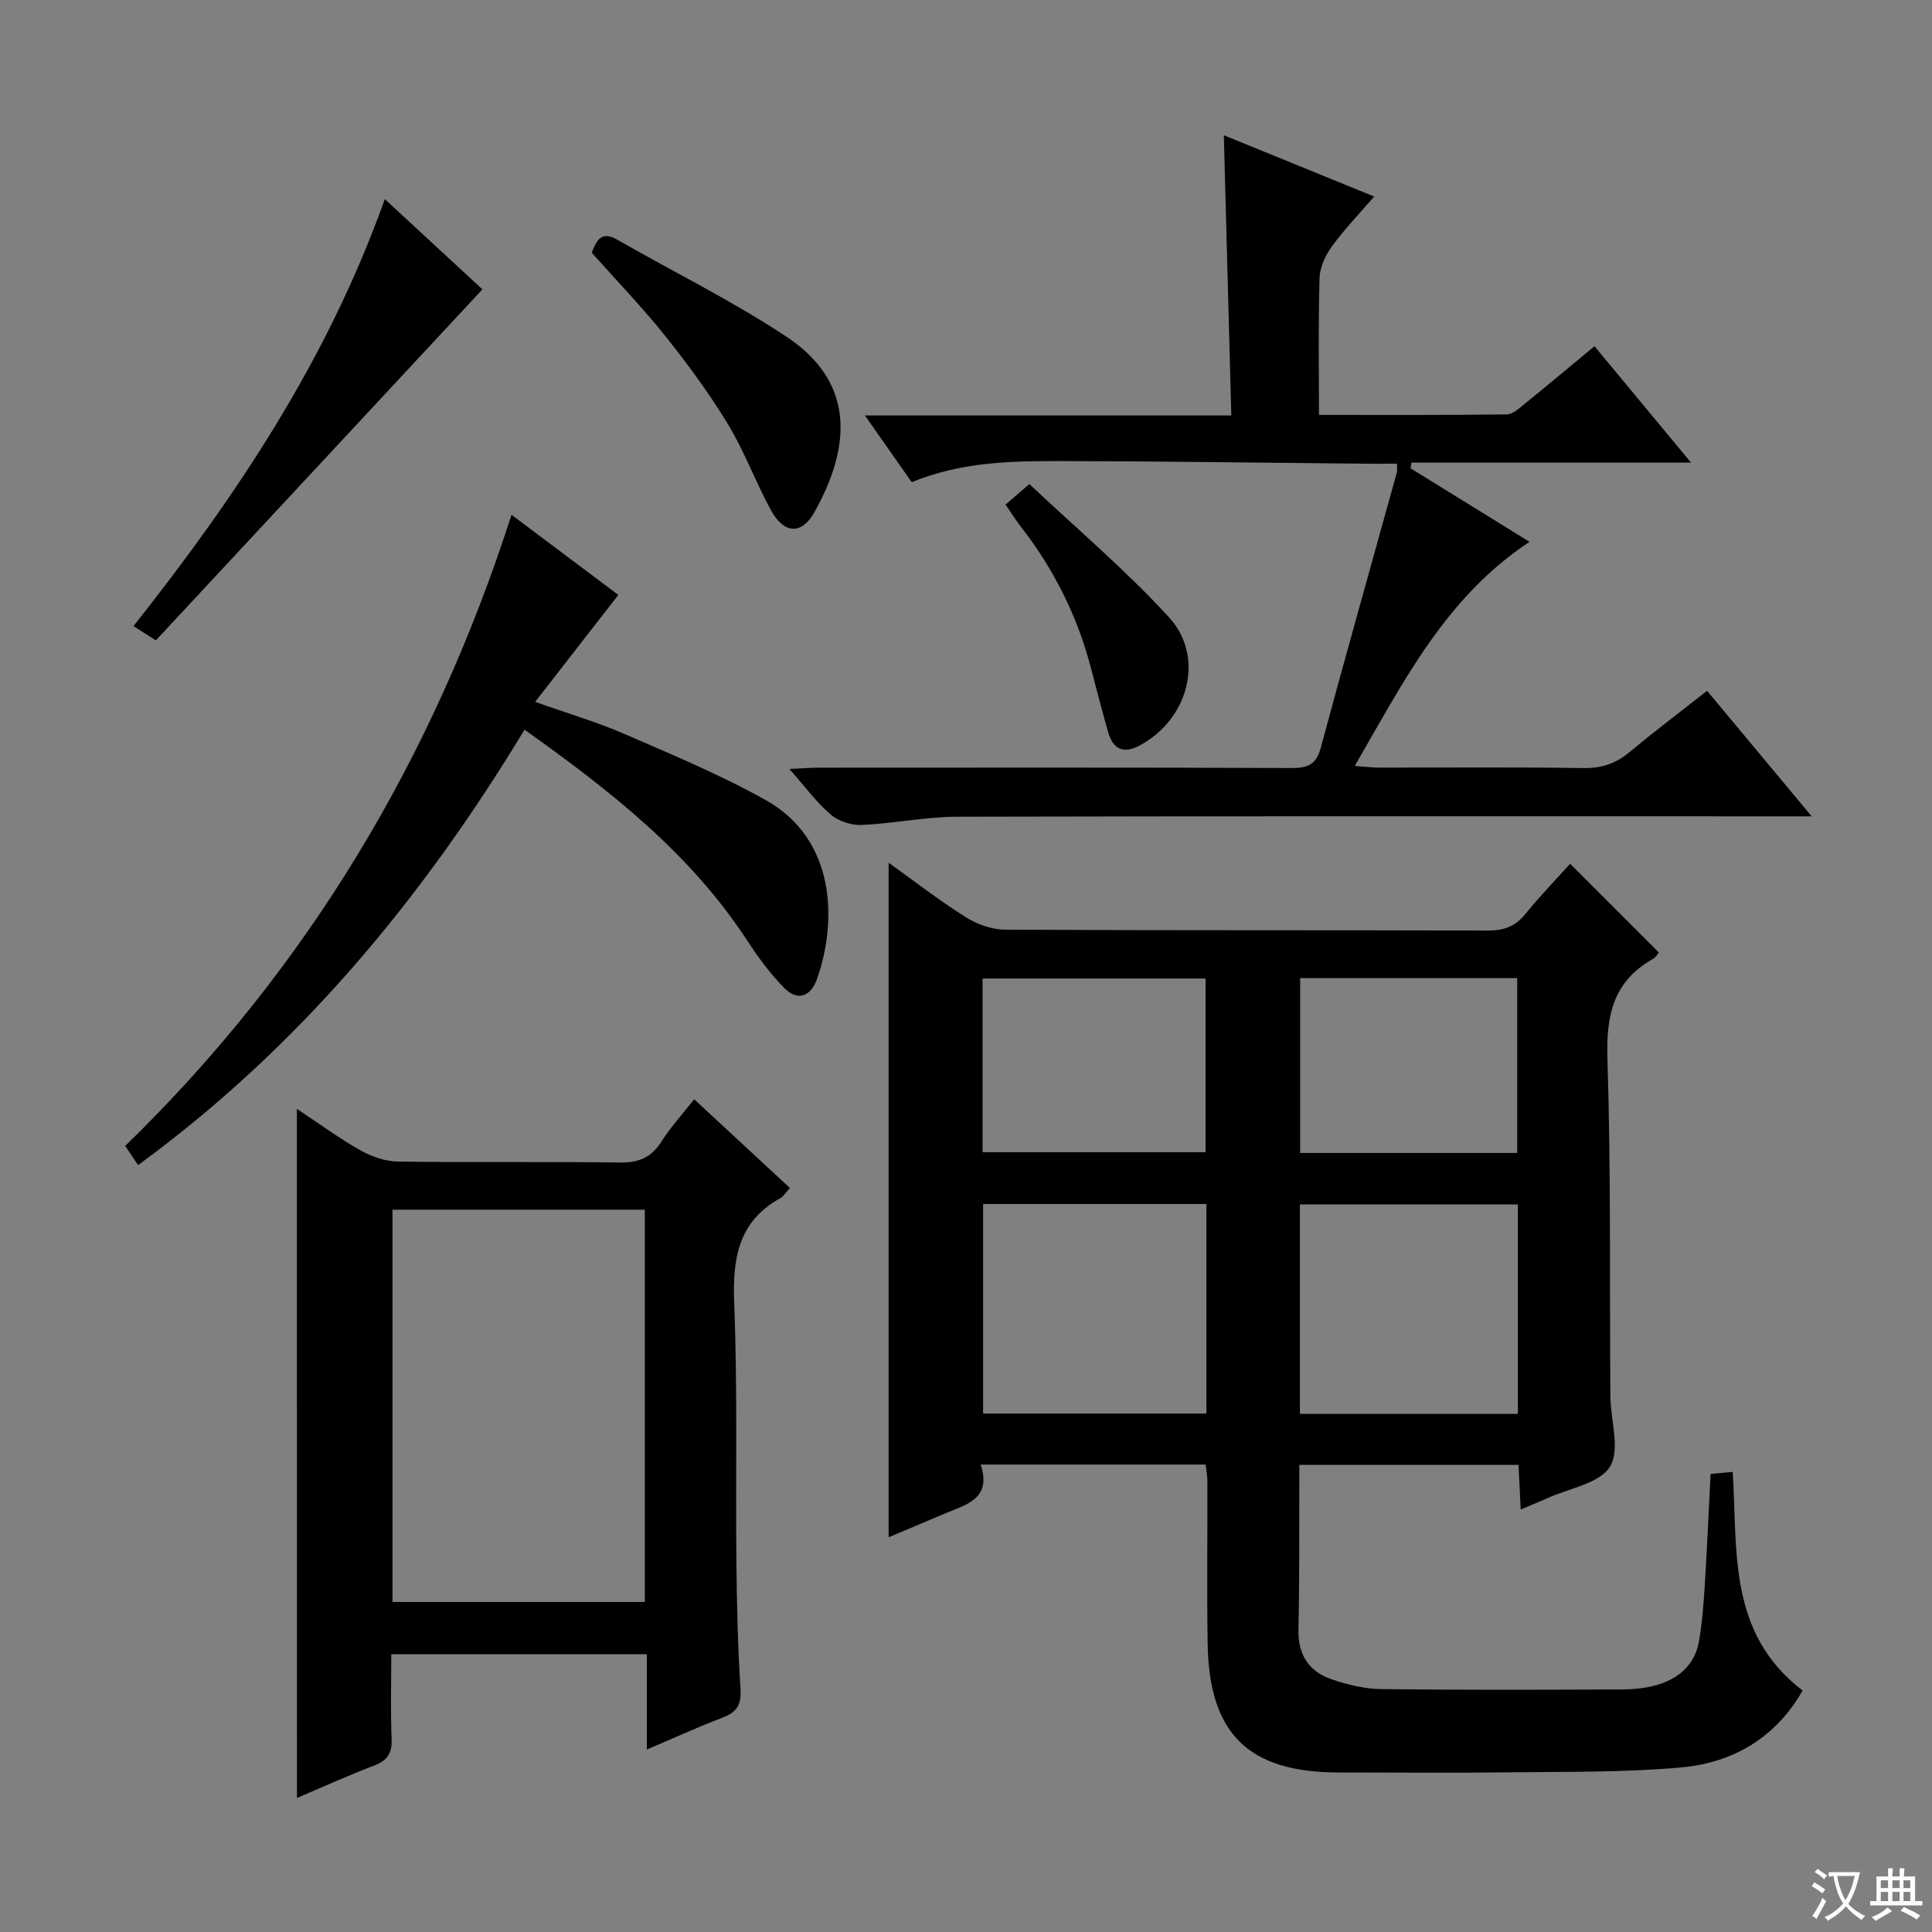
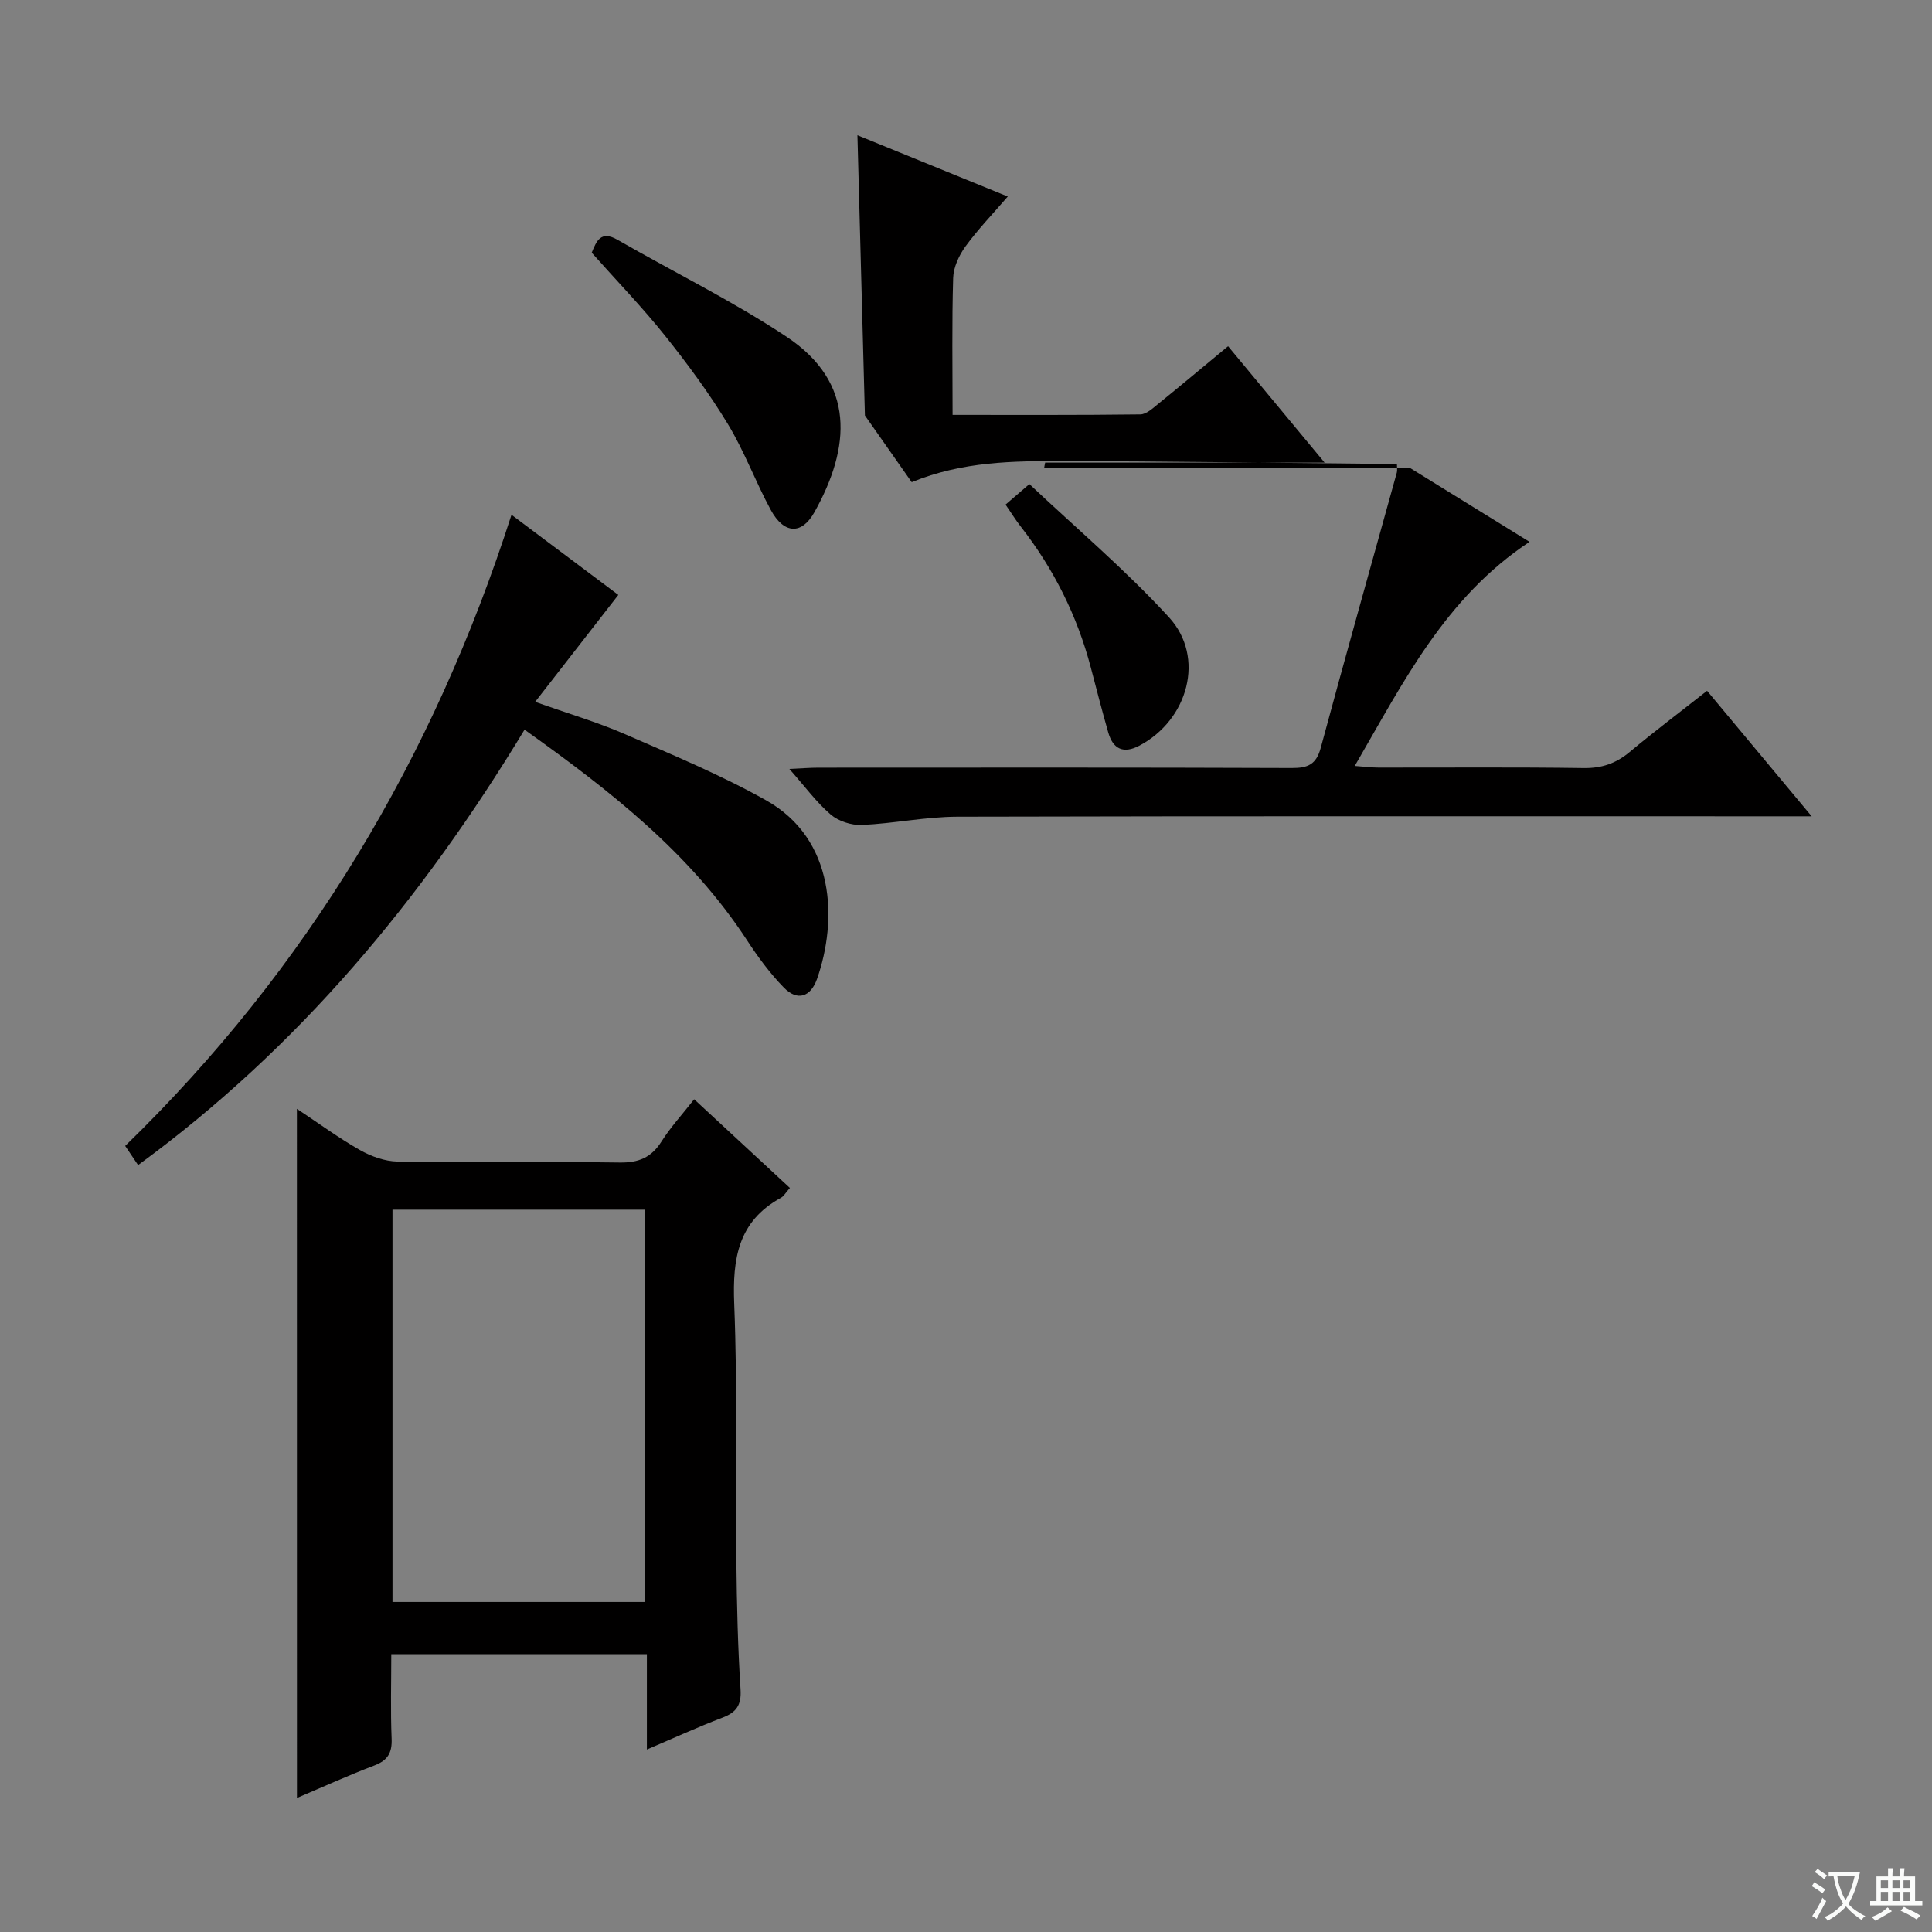
<svg xmlns="http://www.w3.org/2000/svg" enable-background="new 0 0 400 400" viewBox="0 0 400 400">
  <rect x="0" y="0" width="400" height="400" fill="#808080" stroke="none" />
  <path d="m377.9 391.2c-.2.3-.4.5-.6.8-.7-.6-1.4-1-2.2-1.5.2-.3.4-.5.5-.8.6.4 1.4.8 2.3 1.5zm-1.8 6.1c-.2-.2-.5-.4-.9-.6.4-.6.8-1.2 1.2-1.9s.7-1.3.9-1.9c.3.3.5.5.8.7-.7 1.3-1.4 2.6-2 3.7zm2.2-9c-.3.3-.5.5-.6.8-.6-.6-1.3-1.1-2-1.5.3-.3.5-.5.6-.7.6.5 1.3.9 2 1.4zm.3.2v-.9h2 4.5c-.3 1.3-.6 2.5-1 3.6s-.9 2.1-1.4 3c.4.5 1 1 1.6 1.4s1.2.8 1.9 1.1c-.3.2-.5.4-.8.8-.4-.3-1-.7-1.6-1.2s-1.2-1.1-1.6-1.6c-.5.6-1.1 1.1-1.7 1.6s-1.4.9-2.1 1.4c-.1-.3-.3-.5-.7-.8.6-.2 1.2-.5 1.9-1s1.4-1.1 2-1.8c-.5-.8-.9-1.6-1.2-2.5s-.6-2-.8-3.2c-.4.1-.7.1-1 .1zm2.5 2.7c.3 1 .7 1.7 1 2.2.3-.5.6-1.1 1-2s.6-1.9.9-3h-3.2-.4c.1.9.3 1.8.7 2.8z" fill="#fafbfa" />
  <path d="m396.5 388.5v1.5 3.6h1.5v.9c-.4 0-1 0-1.7 0h-7.9c-.5 0-.9 0-1.2 0v-.9h1.3v-3.5c0-.7 0-1.2 0-1.6h2.4c0-.8 0-1.4 0-1.7h1c0 .3-.1.8-.1 1.7h1.5c0-.8 0-1.4 0-1.7h1c0 .3-.1.9-.1 1.7zm-8.2 9.2c-.2-.3-.5-.5-.8-.8.8-.3 1.4-.6 1.9-.9s1-.7 1.4-1.1c.3.3.6.5.9.8-1.6 1-2.8 1.6-3.4 2zm2.6-6.8v-1.6h-1.5v1.6zm0 2.7v-1.9h-1.5v1.9zm2.4-2.7v-1.6h-1.5v1.6zm0 2.7v-1.9h-1.5v1.9zm.2 2 .7-.8c.4.2.9.5 1.6.8s1.3.7 1.8 1c-.3.3-.5.5-.8.8-.4-.3-1.5-1-3.3-1.8zm2-4.7v-1.6h-1.4v1.6zm0 2.7v-1.9h-1.4v1.9z" fill="#fafbfa" />
  <g fill="#010000">
-     <path d="m249.62 303.22c-15.59 0-30.71 0-46.58 0 2.37 7.26-3.18 8.32-7.65 10.24-3.8 1.64-7.62 3.21-11.41 4.81 0-46.66 0-93.08 0-139.65 5.09 3.64 10.33 7.71 15.91 11.24 2.36 1.49 5.44 2.61 8.2 2.62 33.33.18 66.67.07 100 .18 3.29.01 5.65-.86 7.73-3.44 3.02-3.73 6.38-7.18 9.26-10.39 6.21 6.21 12.17 12.18 18.36 18.36-.03.03-.54.96-1.32 1.41-8.09 4.61-9.6 11.59-9.32 20.5.74 23.31.44 46.65.61 69.98.04 4.96 2.09 11.04-.08 14.57-2.16 3.51-8.47 4.48-12.98 6.54-1.62.74-3.28 1.39-5.5 2.33-.17-3.44-.31-6.2-.46-9.23-15.04 0-29.8 0-45.38 0 0 1.43.01 3.01 0 4.58-.04 9.83.04 19.67-.18 29.49-.12 5.24 2.16 8.73 6.9 10.33 3.26 1.1 6.78 1.98 10.19 2.02 16.66.2 33.33.15 50 .07 9.13-.04 14.7-3.54 15.83-9.97.66-3.75.95-7.59 1.19-11.4.48-7.62.81-15.24 1.22-23.24 1.38-.13 2.79-.26 4.58-.43 1.04 16.25-1.12 33.35 14.47 45.26-5.48 9.66-14.29 14.96-25.15 15.93-11.74 1.05-23.59.87-35.4 1.01-11.83.15-23.67.03-35.5.03-18.64 0-26.83-7.95-27.13-26.65-.18-11.16-.02-22.33-.05-33.5 0-1.22-.24-2.47-.36-3.6zm.15-53.95c-15.63 0-30.85 0-46.23 0v43.39h46.23c0-14.52 0-28.75 0-43.39zm19.36 43.45h45.13c0-14.6 0-28.99 0-43.35-15.23 0-30.13 0-45.13 0zm-65.7-54.17h46.17c0-12.28 0-24.18 0-35.96-15.63 0-30.86 0-46.17 0zm65.76.16h44.93c0-12.24 0-24.25 0-36.2-15.23 0-29.99 0-44.93 0z" />
-     <path d="m292.03 96.95c8.02 4.96 16.03 9.91 24.64 15.23-17.43 11.53-26.1 29.02-36.18 46.4 2.11.15 3.5.34 4.89.34 14.16.02 28.33-.11 42.49.1 3.74.05 6.66-.94 9.49-3.29 5.1-4.26 10.42-8.26 16.07-12.71 7.09 8.51 14.02 16.82 21.66 25.99-2.91 0-4.67 0-6.44 0-56.82 0-113.64-.06-170.45.08-6.6.02-13.18 1.42-19.79 1.71-2.14.09-4.82-.78-6.43-2.16-2.96-2.54-5.32-5.79-8.55-9.44 2.6-.12 4.33-.26 6.07-.26 32.66-.01 65.32-.06 97.97.07 3.34.01 5.05-.74 5.98-4.19 5.13-19.03 10.49-38 15.75-56.99.12-.43.02-.92.02-1.83-2.61 0-5.08.02-7.54 0-20.48-.19-40.95-.5-61.43-.54-10.45-.02-20.95.05-31.49 4.37-2.99-4.26-6.06-8.64-9.69-13.81h75.86c-.52-19.55-1.03-38.59-1.55-58.02 10.21 4.16 20.31 8.28 31.13 12.69-3.13 3.63-6.19 6.8-8.76 10.33-1.34 1.85-2.49 4.32-2.55 6.54-.28 9.28-.12 18.56-.12 28.34 13.31 0 26.09.06 38.87-.1 1.26-.02 2.61-1.29 3.74-2.21 4.65-3.76 9.23-7.61 14.43-11.91 6.52 7.86 12.92 15.58 19.99 24.1-19.89 0-38.88 0-57.86 0-.09.39-.16.78-.22 1.17z" />
+     <path d="m292.03 96.95c8.02 4.96 16.03 9.91 24.64 15.23-17.43 11.53-26.1 29.02-36.18 46.4 2.11.15 3.5.34 4.89.34 14.16.02 28.33-.11 42.49.1 3.74.05 6.66-.94 9.49-3.29 5.1-4.26 10.42-8.26 16.07-12.71 7.09 8.51 14.02 16.82 21.66 25.99-2.91 0-4.67 0-6.44 0-56.82 0-113.64-.06-170.45.08-6.6.02-13.18 1.42-19.79 1.71-2.14.09-4.82-.78-6.43-2.16-2.96-2.54-5.32-5.79-8.55-9.44 2.6-.12 4.33-.26 6.07-.26 32.66-.01 65.32-.06 97.97.07 3.34.01 5.05-.74 5.98-4.19 5.13-19.03 10.49-38 15.75-56.99.12-.43.02-.92.02-1.83-2.61 0-5.08.02-7.54 0-20.48-.19-40.95-.5-61.43-.54-10.45-.02-20.95.05-31.49 4.37-2.99-4.26-6.06-8.64-9.69-13.81c-.52-19.55-1.03-38.59-1.55-58.02 10.21 4.16 20.31 8.28 31.13 12.69-3.13 3.63-6.19 6.8-8.76 10.33-1.34 1.85-2.49 4.32-2.55 6.54-.28 9.28-.12 18.56-.12 28.34 13.31 0 26.09.06 38.87-.1 1.26-.02 2.61-1.29 3.74-2.21 4.65-3.76 9.23-7.61 14.43-11.91 6.52 7.86 12.92 15.58 19.99 24.1-19.89 0-38.88 0-57.86 0-.09.39-.16.78-.22 1.17z" />
    <path d="m61.47 229.57c4.53 3 8.63 6.03 13.04 8.53 2.33 1.32 5.18 2.35 7.81 2.39 15.32.22 30.64-.02 45.96.2 3.93.06 6.57-1.02 8.68-4.36 1.85-2.93 4.24-5.53 6.76-8.74 6.63 6.14 13.13 12.16 19.82 18.36-.83.92-1.25 1.71-1.91 2.07-8.83 4.86-9.99 12.59-9.62 21.89.7 17.79.27 35.63.45 53.44.09 8.81.3 17.63.86 26.41.21 3.29-.87 4.78-3.78 5.88-5.08 1.93-10.03 4.21-15.61 6.58 0-6.84 0-13.09 0-19.74-17.64 0-34.86 0-52.92 0 0 5.69-.17 11.6.07 17.51.12 2.94-.82 4.48-3.59 5.54-5.37 2.04-10.61 4.43-16.01 6.72-.01-47.65-.01-94.79-.01-142.68zm19.79 102.1h52.24c0-27.21 0-54.08 0-81.22-17.54 0-34.76 0-52.24 0z" />
    <path d="m28.59 241.22c-.93-1.38-1.73-2.57-2.67-3.97 37.75-36.7 63.84-80.41 79.98-130.67 7.83 5.87 15.1 11.32 22.12 16.59-5.7 7.33-11.18 14.36-17.22 22.14 6.87 2.44 12.85 4.2 18.52 6.66 9.88 4.3 19.9 8.46 29.28 13.72 14.35 8.05 14.82 24.88 10.55 37-1.31 3.7-4.04 4.67-6.86 1.78-2.87-2.94-5.36-6.32-7.61-9.77-11.81-18.09-28.39-31.03-46.08-43.63-21.26 35.14-46.82 65.9-80.01 90.15z" />
-     <path d="m32.27 132.58c-2.01-1.27-3.1-1.97-4.64-2.95 21.33-26.93 40.17-55.1 52.04-88.41 7.13 6.59 13.97 12.92 20.21 18.69-22.57 24.27-44.94 48.3-67.61 72.67z" />
    <path d="m122.51 52.32c.98-2.42 1.88-4.66 5.33-2.68 11.65 6.7 23.79 12.65 34.96 20.05 14.41 9.54 13.34 22.94 5.8 36.38-2.65 4.72-6.31 4.48-9.01-.48-3.17-5.83-5.47-12.16-8.91-17.82-3.87-6.37-8.33-12.43-12.99-18.26-4.65-5.83-9.87-11.22-15.18-17.19z" />
    <path d="m208.19 104.47c1.36-1.17 2.59-2.24 4.93-4.25 9.66 9.11 19.92 17.77 28.92 27.6 7.56 8.26 3.96 21.24-6.16 26.57-3.29 1.73-5.45.7-6.43-2.75-1.28-4.46-2.43-8.95-3.61-13.44-2.83-10.76-7.71-20.48-14.55-29.24-1.01-1.29-1.87-2.7-3.1-4.49z" />
  </g>
</svg>